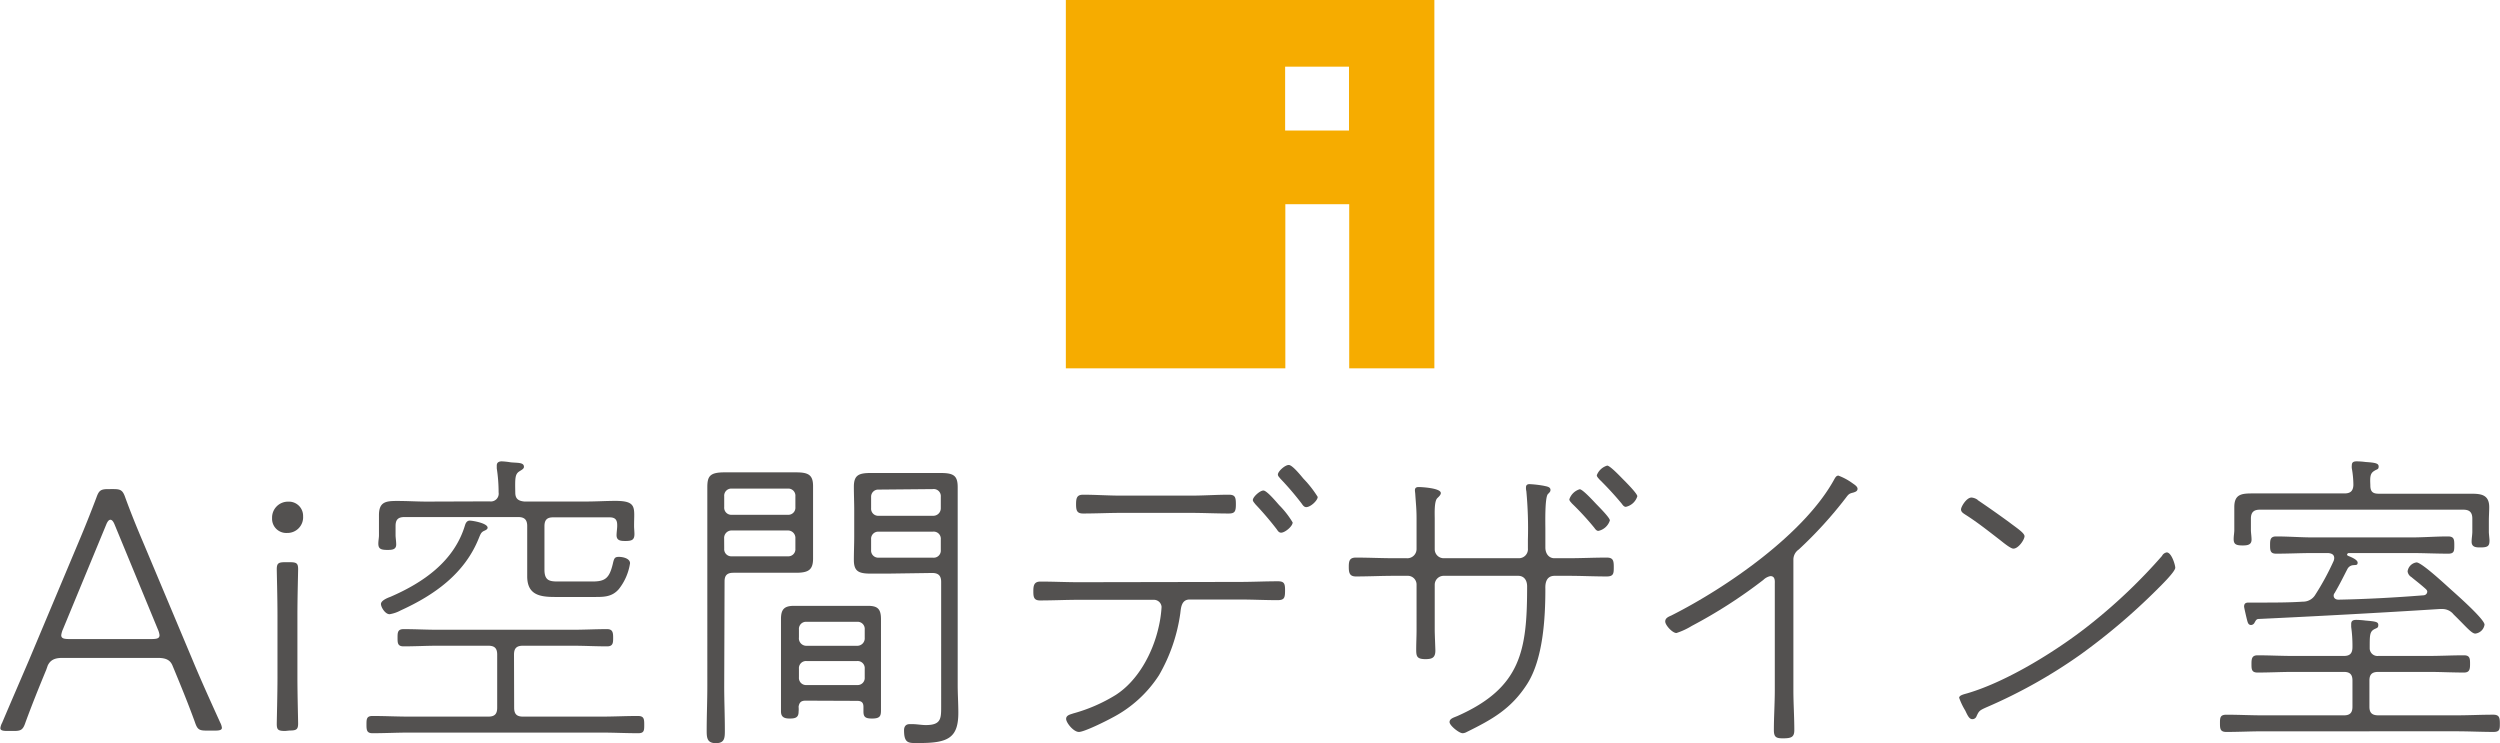
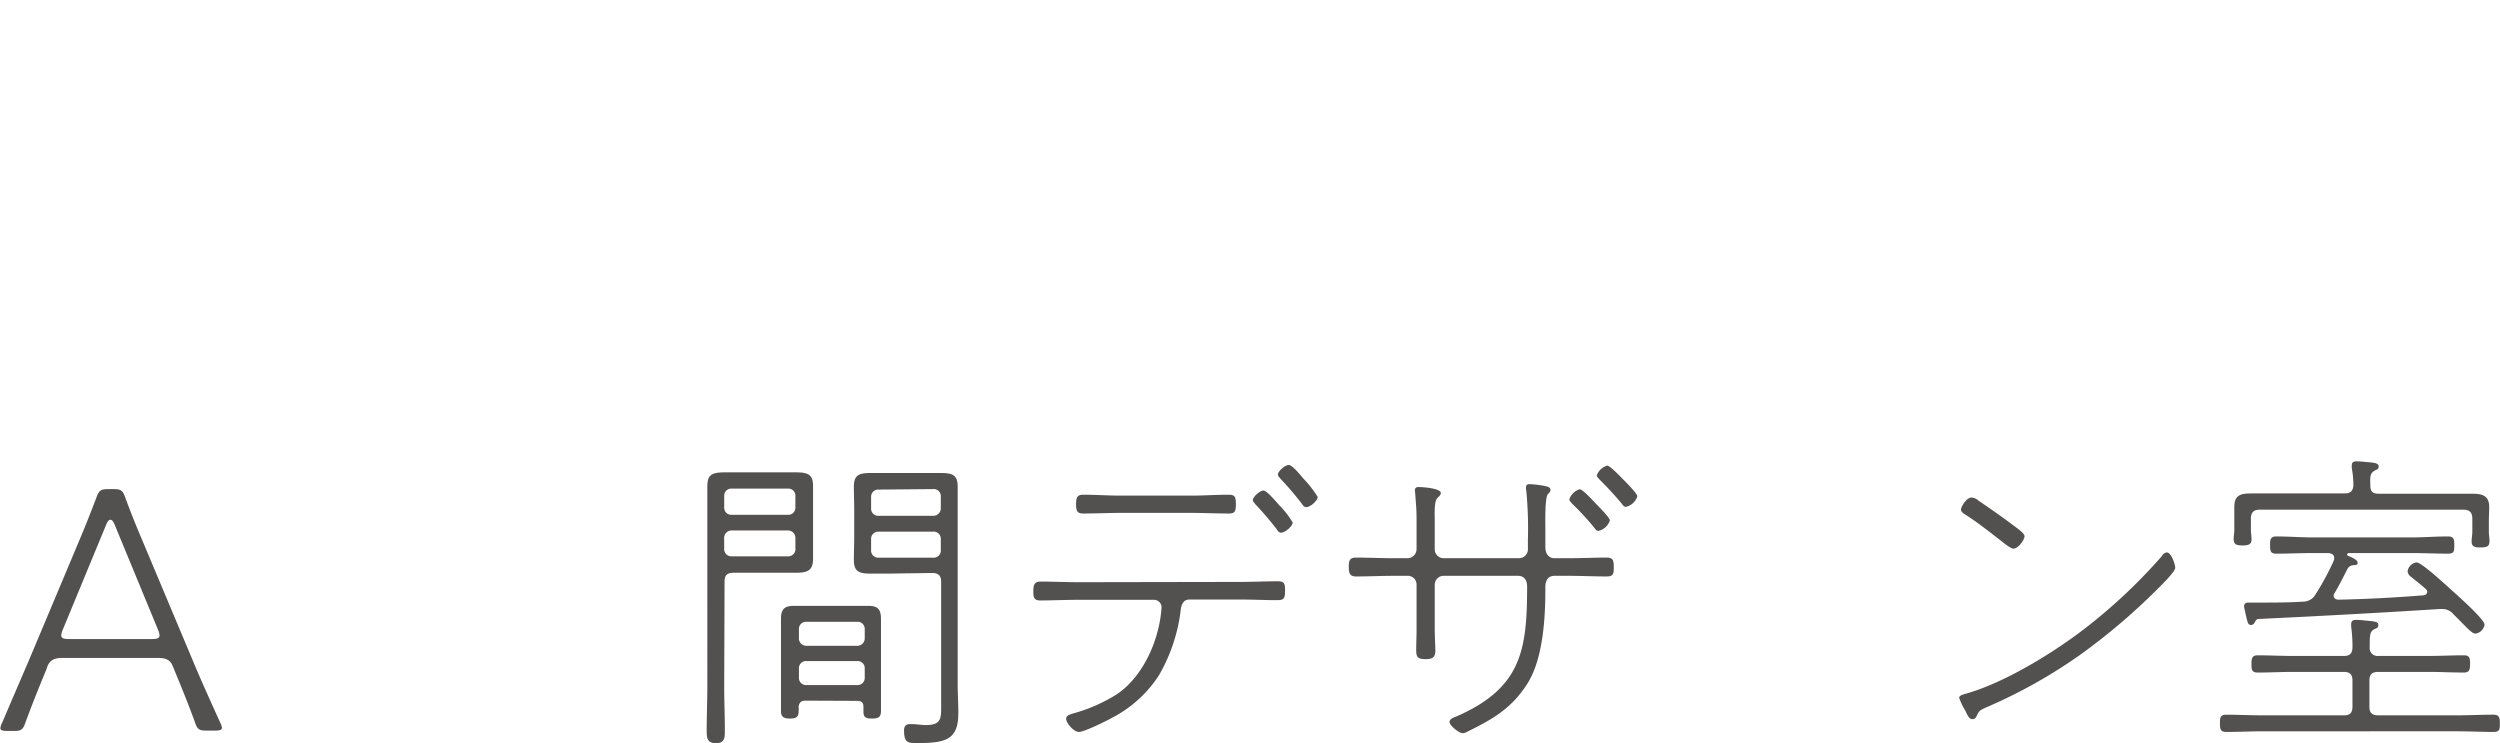
<svg xmlns="http://www.w3.org/2000/svg" viewBox="0 0 352.28 104.72">
  <defs>
    <style>.cls-1{fill:#f6ac00;}.cls-2{fill:#535150;}</style>
  </defs>
  <g id="レイヤー_2" data-name="レイヤー 2">
    <g id="back_ground" data-name="back ground">
-       <path class="cls-1" d="M150.19,0V51.9h30.93V28.77h9V51.9h12V0Zm39.9,18.39h-9v-9h9Z" />
      <path class="cls-2" d="M6.52,94.37c-1.1,2.66-1.95,4.77-2.91,7.37C3.26,102.8,3,103,2,103H1c-.65,0-.95-.1-.95-.4a2.14,2.14,0,0,1,.25-.75C1.56,98.88,2.81,96,4.07,93.06l7-16.66c.85-2,1.71-4.16,2.51-6.27.35-1,.6-1.21,1.66-1.21H16c1,0,1.3.16,1.66,1.21.75,2.06,1.6,4.16,2.5,6.27l7,16.66c1.25,3,2.56,5.87,3.86,8.74a2.14,2.14,0,0,1,.25.75c0,.3-.3.4-.95.4h-1.2c-1.06,0-1.31-.15-1.66-1.21-.95-2.6-1.81-4.71-2.91-7.37l-.25-.6c-.3-.71-.85-1.06-2-1.06H8.73c-1.1,0-1.65.35-2,1.06Zm2.36-5.72a2.89,2.89,0,0,0-.25.85c0,.45.35.55,1.16.55H21.33c.8,0,1.15-.1,1.15-.55a2.89,2.89,0,0,0-.25-.85L16.16,73.94c-.2-.5-.4-.7-.6-.7s-.4.2-.6.7Z" />
-       <path class="cls-2" d="M42.71,72.74a2.21,2.21,0,0,1-2.26,2.36A2,2,0,0,1,38.34,73a2.24,2.24,0,0,1,2.26-2.31A2,2,0,0,1,42.71,72.74ZM40.2,103c-1,0-1.2-.15-1.2-1,0-.45.1-4.21.1-6.52V86.74c0-2.56-.1-6.12-.1-6.52,0-.86.25-1,1.2-1h.6c1,0,1.21.15,1.21,1,0,.4-.1,4-.1,6.52v8.68c0,2.31.1,6.07.1,6.52,0,.86-.25,1-1.21,1Z" />
-       <path class="cls-2" d="M72.45,99.72c0,.9.36,1.26,1.26,1.26h11c1.71,0,3.46-.09,5.17-.09.86,0,.9.41.9,1.22s0,1.21-.85,1.21c-1.76,0-3.47-.09-5.22-.09h-27c-1.75,0-3.46.09-5.22.09-.81,0-.85-.45-.85-1.21s0-1.22.85-1.22c1.76,0,3.47.09,5.22.09H68.8c.9,0,1.26-.36,1.26-1.26V92.25c0-.9-.36-1.26-1.26-1.26H61.69c-1.57,0-3.19.09-4.81.09-.86,0-.86-.49-.86-1.21s0-1.22.86-1.22c1.62,0,3.24.09,4.81.09h19c1.62,0,3.24-.09,4.86-.09.81,0,.85.54.85,1.22s0,1.21-.85,1.21c-1.62,0-3.24-.09-4.86-.09h-7c-.9,0-1.26.36-1.26,1.26ZM69,70.65a1.1,1.1,0,0,0,1.26-1.26A21.83,21.83,0,0,0,70,66c0-.09,0-.27,0-.4,0-.45.32-.59.72-.59a10.56,10.56,0,0,1,1.26.14c1,.09,1.85,0,1.85.63,0,.27-.27.4-.63.63-.63.4-.63.94-.59,3,0,.86.41,1.17,1.26,1.26h8.73c1.4,0,2.79-.09,4.14-.09,3.06,0,2.61,1,2.61,3.42v.23c0,.13.05.76.05,1,0,.77-.27,1-1.22,1-.63,0-1.3,0-1.3-.81,0-.36.09-1,.09-1.26v-.18c0-.77-.32-1.08-1.08-1.08H77.94c-.86,0-1.22.36-1.22,1.26v6.12c0,1.71.9,1.66,2.25,1.66h4.5c1.8,0,2.39-.45,2.88-2.47.18-.81.27-1,.86-1s1.57.23,1.57.9A7.73,7.73,0,0,1,87.21,83c-1,1.17-2.21,1.12-3.6,1.12H78.16c-2.2,0-3.87-.36-3.87-2.92,0-.54,0-1.08,0-1.58V74.12c0-.9-.41-1.26-1.26-1.26H57c-.9,0-1.26.36-1.26,1.26v1.35c0,.22.09.85.09,1.26,0,.76-.67.76-1.26.76-.94,0-1.26-.18-1.26-.9,0-.36.09-.85.09-1.12V74.34c0-.58,0-1.17,0-1.75,0-1.85.94-2,2.52-2s2.83.09,4.23.09Zm-.85,4.19c-.36.18-.45.45-.68,1-2,5-6.25,8-11,10.17a5,5,0,0,1-1.57.54c-.63,0-1.22-1-1.22-1.44s.77-.81,1.31-1c4.63-2,9-5,10.53-10.08.09-.31.27-.67.67-.67s2.52.36,2.52,1C68.71,74.61,68.35,74.75,68.13,74.84Z" />
      <path class="cls-2" d="M102.05,96.71c0,2.07.09,4.09.09,6.16,0,1.08,0,1.85-1.26,1.85s-1.3-.77-1.3-1.8c0-2.07.09-4.14.09-6.21V72.14c0-1.17,0-2.3,0-3.47,0-1.57.36-2.11,2.43-2.11.77,0,1.58,0,2.34,0h5.31c.81,0,1.58,0,2.39,0,1.71,0,2.43.31,2.43,1.93,0,1.08,0,2.21,0,3.29v3.69c0,1.08,0,2.16,0,3.24,0,1.62-.68,2-2.43,2-.77,0-1.58,0-2.39,0h-6.39c-.9,0-1.26.36-1.26,1.22Zm1.08-27.86a1,1,0,0,0-1.08,1.08v1.53a1,1,0,0,0,1.08,1.08H111a1,1,0,0,0,1.08-1.08V69.93A1,1,0,0,0,111,68.85Zm-1.08,8.46a1,1,0,0,0,1.08,1.08H111a1,1,0,0,0,1.08-1.08V75.87A1.05,1.05,0,0,0,111,74.75h-7.88a1.05,1.05,0,0,0-1.08,1.12Zm11.48,21.42c-.63,0-.9.23-1,.86a3.44,3.44,0,0,1,0,.72c0,.85-.54.94-1.26.94s-1.22-.18-1.22-1,0-1.75,0-2.61V89.42c0-.72,0-1.49,0-2.21,0-1.39.5-1.84,1.85-1.84.49,0,1,0,1.53,0h7.33c.54,0,1,0,1.53,0,1.4,0,1.85.45,1.85,1.89V97.65c0,.81,0,1.62,0,2.43s-.13,1.17-1.26,1.17c-.94,0-1.21-.22-1.21-1v-.63c0-.63-.27-.86-.9-.86ZM120.77,91a1.05,1.05,0,0,0,1.08-1.13V88.7a1,1,0,0,0-1.08-1.08h-7.11a1,1,0,0,0-1.08,1.08v1.12A1.05,1.05,0,0,0,113.66,91Zm-8.19,4.45a1,1,0,0,0,1.08,1.08h7.11a1,1,0,0,0,1.08-1.08V94.23a1,1,0,0,0-1.08-1.08h-7.11a1,1,0,0,0-1.08,1.08Zm12.51-14.62c-.81,0-1.57,0-2.38,0-1.71,0-2.39-.31-2.39-1.93,0-1.13.05-2.21.05-3.29V71.87c0-1.08-.05-2.16-.05-3.29,0-1.62.68-1.93,2.39-1.93.81,0,1.57,0,2.38,0h5.09c.76,0,1.53,0,2.34,0,1.85,0,2.43.36,2.43,2,0,1.17,0,2.39,0,3.56v24.3c0,1.3.09,2.61.09,3.91,0,3.51-1.39,4.28-5.44,4.28-1.49,0-2.21.18-2.21-1.8,0-.54.27-.86.77-.86.14,0,.36,0,.45,0,.58,0,1.26.13,1.85.13,2.24,0,2.16-1,2.16-2.83V82c0-.9-.41-1.26-1.27-1.26Zm-1.26-11.84A1,1,0,0,0,122.75,70V71.6a1,1,0,0,0,1.08,1.08h7.61a1.06,1.06,0,0,0,1.13-1.08V70a1,1,0,0,0-1.13-1.08Zm-1.08,8.51a1,1,0,0,0,1.08,1.08h7.61a1,1,0,0,0,1.13-1.08V76a1,1,0,0,0-1.13-1.08h-7.61A1,1,0,0,0,122.75,76Z" />
      <path class="cls-2" d="M174.73,82c1.75,0,3.55-.09,5.35-.09.9,0,1,.36,1,1.26,0,1.08-.09,1.4-1.08,1.4-1.75,0-3.51-.09-5.26-.09h-7.11c-1.17,0-1.22,1.21-1.31,1.93a24.06,24.06,0,0,1-3,8.73,17.33,17.33,0,0,1-6.61,6c-.81.45-3.92,2-4.68,2s-1.8-1.3-1.8-1.84.63-.63,1-.77a22.86,22.86,0,0,0,6-2.61c3.11-2,5.18-5.85,6-9.4a16.8,16.8,0,0,0,.45-3,1.08,1.08,0,0,0-1.08-1H152c-1.8,0-3.6.09-5.45.09-.9,0-.94-.54-.94-1.31s.09-1.35,1-1.35c1.8,0,3.6.09,5.4.09ZM167.8,69.84c1.8,0,3.6-.13,5.35-.13.9,0,1,.36,1,1.35s-.14,1.3-1,1.3c-1.8,0-3.6-.09-5.4-.09h-9.72c-1.8,0-3.6.09-5.4.09-.86,0-1-.4-1-1.3s.13-1.35,1-1.35c1.76,0,3.56.13,5.36.13Zm12.46,1.35a12.53,12.53,0,0,1,1.89,2.43c0,.54-1.08,1.44-1.62,1.44-.31,0-.45-.22-.63-.49q-1.41-1.83-3-3.51c-.13-.18-.36-.41-.36-.59,0-.45,1-1.35,1.49-1.35S179.9,70.79,180.26,71.19Zm3.42-3.73a15.27,15.27,0,0,1,2,2.56c0,.5-1,1.44-1.62,1.44-.27,0-.45-.22-.63-.49a41.13,41.13,0,0,0-3-3.51c-.13-.18-.36-.36-.36-.59,0-.45,1-1.35,1.53-1.35S183.37,67.1,183.68,67.46Z" />
      <path class="cls-2" d="M198.21,78.66a1.3,1.3,0,0,0,1.4-1.26V73.08c0-1.35-.09-2.07-.18-3.42,0-.13-.05-.4-.05-.58,0-.36.23-.45.54-.45s3.11.13,3.11.85c0,.27-.32.54-.5.72-.45.45-.36,2.21-.36,2.88V77.4a1.26,1.26,0,0,0,1.26,1.26H214a1.27,1.27,0,0,0,1.3-1.39V76.05a56.67,56.67,0,0,0-.22-6.84,1.81,1.81,0,0,1-.05-.54c0-.31.18-.45.5-.45a15.42,15.42,0,0,1,2,.23c.36.09.95.13.95.58,0,.23-.09.32-.36.59-.45.49-.36,4.09-.36,4.9s0,1.67,0,2.48v.13c0,1,.59,1.53,1.26,1.53H221c1.8,0,3.6-.09,5.4-.09.9,0,1,.41,1,1.31s0,1.35-1,1.35c-1.8,0-3.6-.09-5.4-.09h-1.94c-1.44,0-1.3,1.57-1.3,1.89,0,4.09-.32,9.85-2.57,13.36s-4.95,5-8.5,6.75a1.28,1.28,0,0,1-.59.18c-.49,0-1.84-1.08-1.84-1.57s.58-.63,1.12-.86c9-4,9.81-9.27,9.81-18.27,0-.81-.4-1.48-1.26-1.48H203.43a1.26,1.26,0,0,0-1.26,1.26v6.39c0,.54.09,2.61.09,2.88,0,1-.45,1.21-1.39,1.21-1.22,0-1.31-.4-1.31-1.35s.05-1.84.05-2.74V82.4a1.23,1.23,0,0,0-1.26-1.26h-1.89c-1.8,0-3.6.09-5.4.09-.9,0-1-.54-1-1.35s.09-1.31,1-1.31c1.8,0,3.6.09,5.4.09Zm24.39-9.72c.41,0,1.89,1.62,2.25,2s2,2,2,2.39a2.18,2.18,0,0,1-1.62,1.48c-.27,0-.45-.27-.58-.45a39.26,39.26,0,0,0-3.15-3.42c-.14-.18-.36-.36-.36-.58A2.21,2.21,0,0,1,222.6,68.94Zm3.87-3.33c.41,0,1.89,1.58,2.25,1.94s2,2,2,2.38a2.18,2.18,0,0,1-1.62,1.49c-.27,0-.45-.27-.58-.45a46,46,0,0,0-3.15-3.42c-.14-.18-.36-.36-.36-.59A2.25,2.25,0,0,1,226.47,65.61Z" />
-       <path class="cls-2" d="M252.71,97.25c0,1.89.13,3.73.13,5.62,0,1-.41,1.17-1.62,1.17-.95,0-1.26-.18-1.26-1.17,0-1.89.13-3.73.13-5.62V82.31c0-.36.1-1.13-.62-1.13a2,2,0,0,0-1,.54,69.4,69.4,0,0,1-10.08,6.48,10,10,0,0,1-2.16,1c-.58,0-1.58-1.12-1.58-1.62s.46-.67.86-.85c7.78-3.92,18.81-11.52,23-19.26.14-.23.27-.45.54-.45a8.22,8.22,0,0,1,1.89,1c.31.23.81.5.81.86s-.36.45-.63.54c-.59.13-.67.27-1.08.81a58.6,58.6,0,0,1-6.57,7.2,1.73,1.73,0,0,0-.76,1.48Z" />
      <path class="cls-2" d="M306.52,80c0,.58-2.2,2.7-2.74,3.24a88.37,88.37,0,0,1-10.62,9A72.52,72.52,0,0,1,280,99.63c-1.13.5-1.13.54-1.53,1.4a.63.63,0,0,1-.54.31c-.45,0-.68-.54-1-1.21a9.42,9.42,0,0,1-.86-1.8c0-.36.68-.5,1.13-.63,5.71-1.67,13-6.21,17.68-10a76.61,76.61,0,0,0,9.77-9.36.92.92,0,0,1,.67-.5C306,77.85,306.52,79.61,306.52,80Zm-27.85-9.54c1.48,1,3,2.07,4.41,3.1,1,.77,2.2,1.53,2.2,2s-.85,1.75-1.57,1.75c-.41,0-1.53-.94-1.94-1.26-1.57-1.21-3.15-2.47-4.86-3.55-.27-.18-.58-.36-.58-.72s.76-1.67,1.48-1.67A1.76,1.76,0,0,1,278.67,70.43Z" />
      <path class="cls-2" d="M335.14,92.43h7.06c1.67,0,3.34-.09,5-.09.86,0,.86.5.86,1.22s-.05,1.21-.86,1.21c-1.66,0-3.33-.09-5-.09h-7.06c-.9,0-1.26.36-1.26,1.22v3.69c0,.85.36,1.21,1.26,1.21h11c1.76,0,3.47-.09,5.18-.09.85,0,.94.41.94,1.22s0,1.21-.9,1.21c-1.71,0-3.46-.09-5.22-.09H318.89c-1.71,0-3.46.09-5.17.09-.86,0-.9-.45-.9-1.21s0-1.22.9-1.22c1.71,0,3.46.09,5.17.09h11.39c.85,0,1.21-.36,1.21-1.21V95.9c0-.86-.36-1.22-1.21-1.22h-7.16c-1.66,0-3.33.09-5,.09-.86,0-.86-.49-.86-1.21s.05-1.22.86-1.22c1.66,0,3.33.09,5,.09h7.16c.85,0,1.21-.36,1.21-1.26a19.21,19.21,0,0,0-.18-2.83c0-.14,0-.27,0-.41,0-.49.31-.58.72-.58a10.83,10.83,0,0,1,1.26.09c1.48.13,1.84.18,1.84.63s-.22.4-.63.63c-.58.36-.58.85-.58,2.61A1.09,1.09,0,0,0,335.14,92.43Zm0-22.86h8.87c1.39,0,2.74,0,4.14,0s2.61.09,2.61,1.89c0,.63-.05,1.3-.05,1.93v1.58c0,.22.09,1,.09,1.17,0,.76-.18,1-1.26,1-.58,0-1.26,0-1.26-.81,0-.45.1-1,.1-1.39V73.08c0-.9-.41-1.26-1.27-1.26H318.44c-.85,0-1.26.36-1.26,1.26V74.7c0,.36.09.9.09,1.35,0,.77-.67.81-1.26.81-.94,0-1.26-.18-1.26-.9,0-.45.09-.9.09-1.26V73.35c0-.63,0-1.26,0-1.89,0-1.8,1-1.93,2.52-1.93s2.83,0,4.23,0h8.77c.81,0,1.22-.31,1.26-1.17A13.27,13.27,0,0,0,331.4,66a1.91,1.91,0,0,1,0-.45c0-.45.31-.54.67-.54a10,10,0,0,1,1.26.09c1.35.09,1.85.18,1.85.63s-.23.36-.63.63c-.59.36-.59.9-.54,2C334,69.26,334.33,69.57,335.18,69.57Zm6.4,14.31a.53.53,0,0,0,.49-.49c0-.18-.09-.27-.23-.41-.85-.76-1.53-1.26-2-1.66a1.09,1.09,0,0,1-.54-.81,1.47,1.47,0,0,1,1.26-1.26c.72,0,4.14,3.19,4.9,3.87s4.68,4.14,4.68,4.9a1.48,1.48,0,0,1-1.3,1.26c-.54,0-1.31-1-3.06-2.7a2,2,0,0,0-1.66-.76c-.1,0-.23,0-.32,0-8.51.54-17,1-25.47,1.4-.32,0-.41.18-.63.58a.58.58,0,0,1-.45.27c-.36,0-.45-.27-.54-.58s-.45-1.89-.45-2c0-.45.22-.58.63-.58s.72,0,1.08,0h.58c2,0,4,0,6-.13a2,2,0,0,0,1.76-1,37,37,0,0,0,2.56-4.72,1.21,1.21,0,0,0,.09-.41c0-.54-.4-.67-.85-.72H326c-1.76,0-3.51.09-5.27.09-.81,0-.85-.45-.85-1.17s0-1.26.85-1.26c1.76,0,3.51.14,5.27.14h13.72c1.76,0,3.51-.14,5.22-.14.86,0,.9.41.9,1.22s0,1.21-.85,1.21c-1.76,0-3.51-.09-5.27-.09H331a.26.26,0,0,0-.27.23c0,.09.09.13.18.18.45.18,1.31.54,1.31.94s-.27.32-.63.36a1,1,0,0,0-.81.54c-.68,1.31-1,2-1.8,3.38a.58.58,0,0,0-.14.36c0,.4.32.58.68.58C333.56,84.42,337.57,84.2,341.58,83.88Z" />
    </g>
  </g>
</svg>